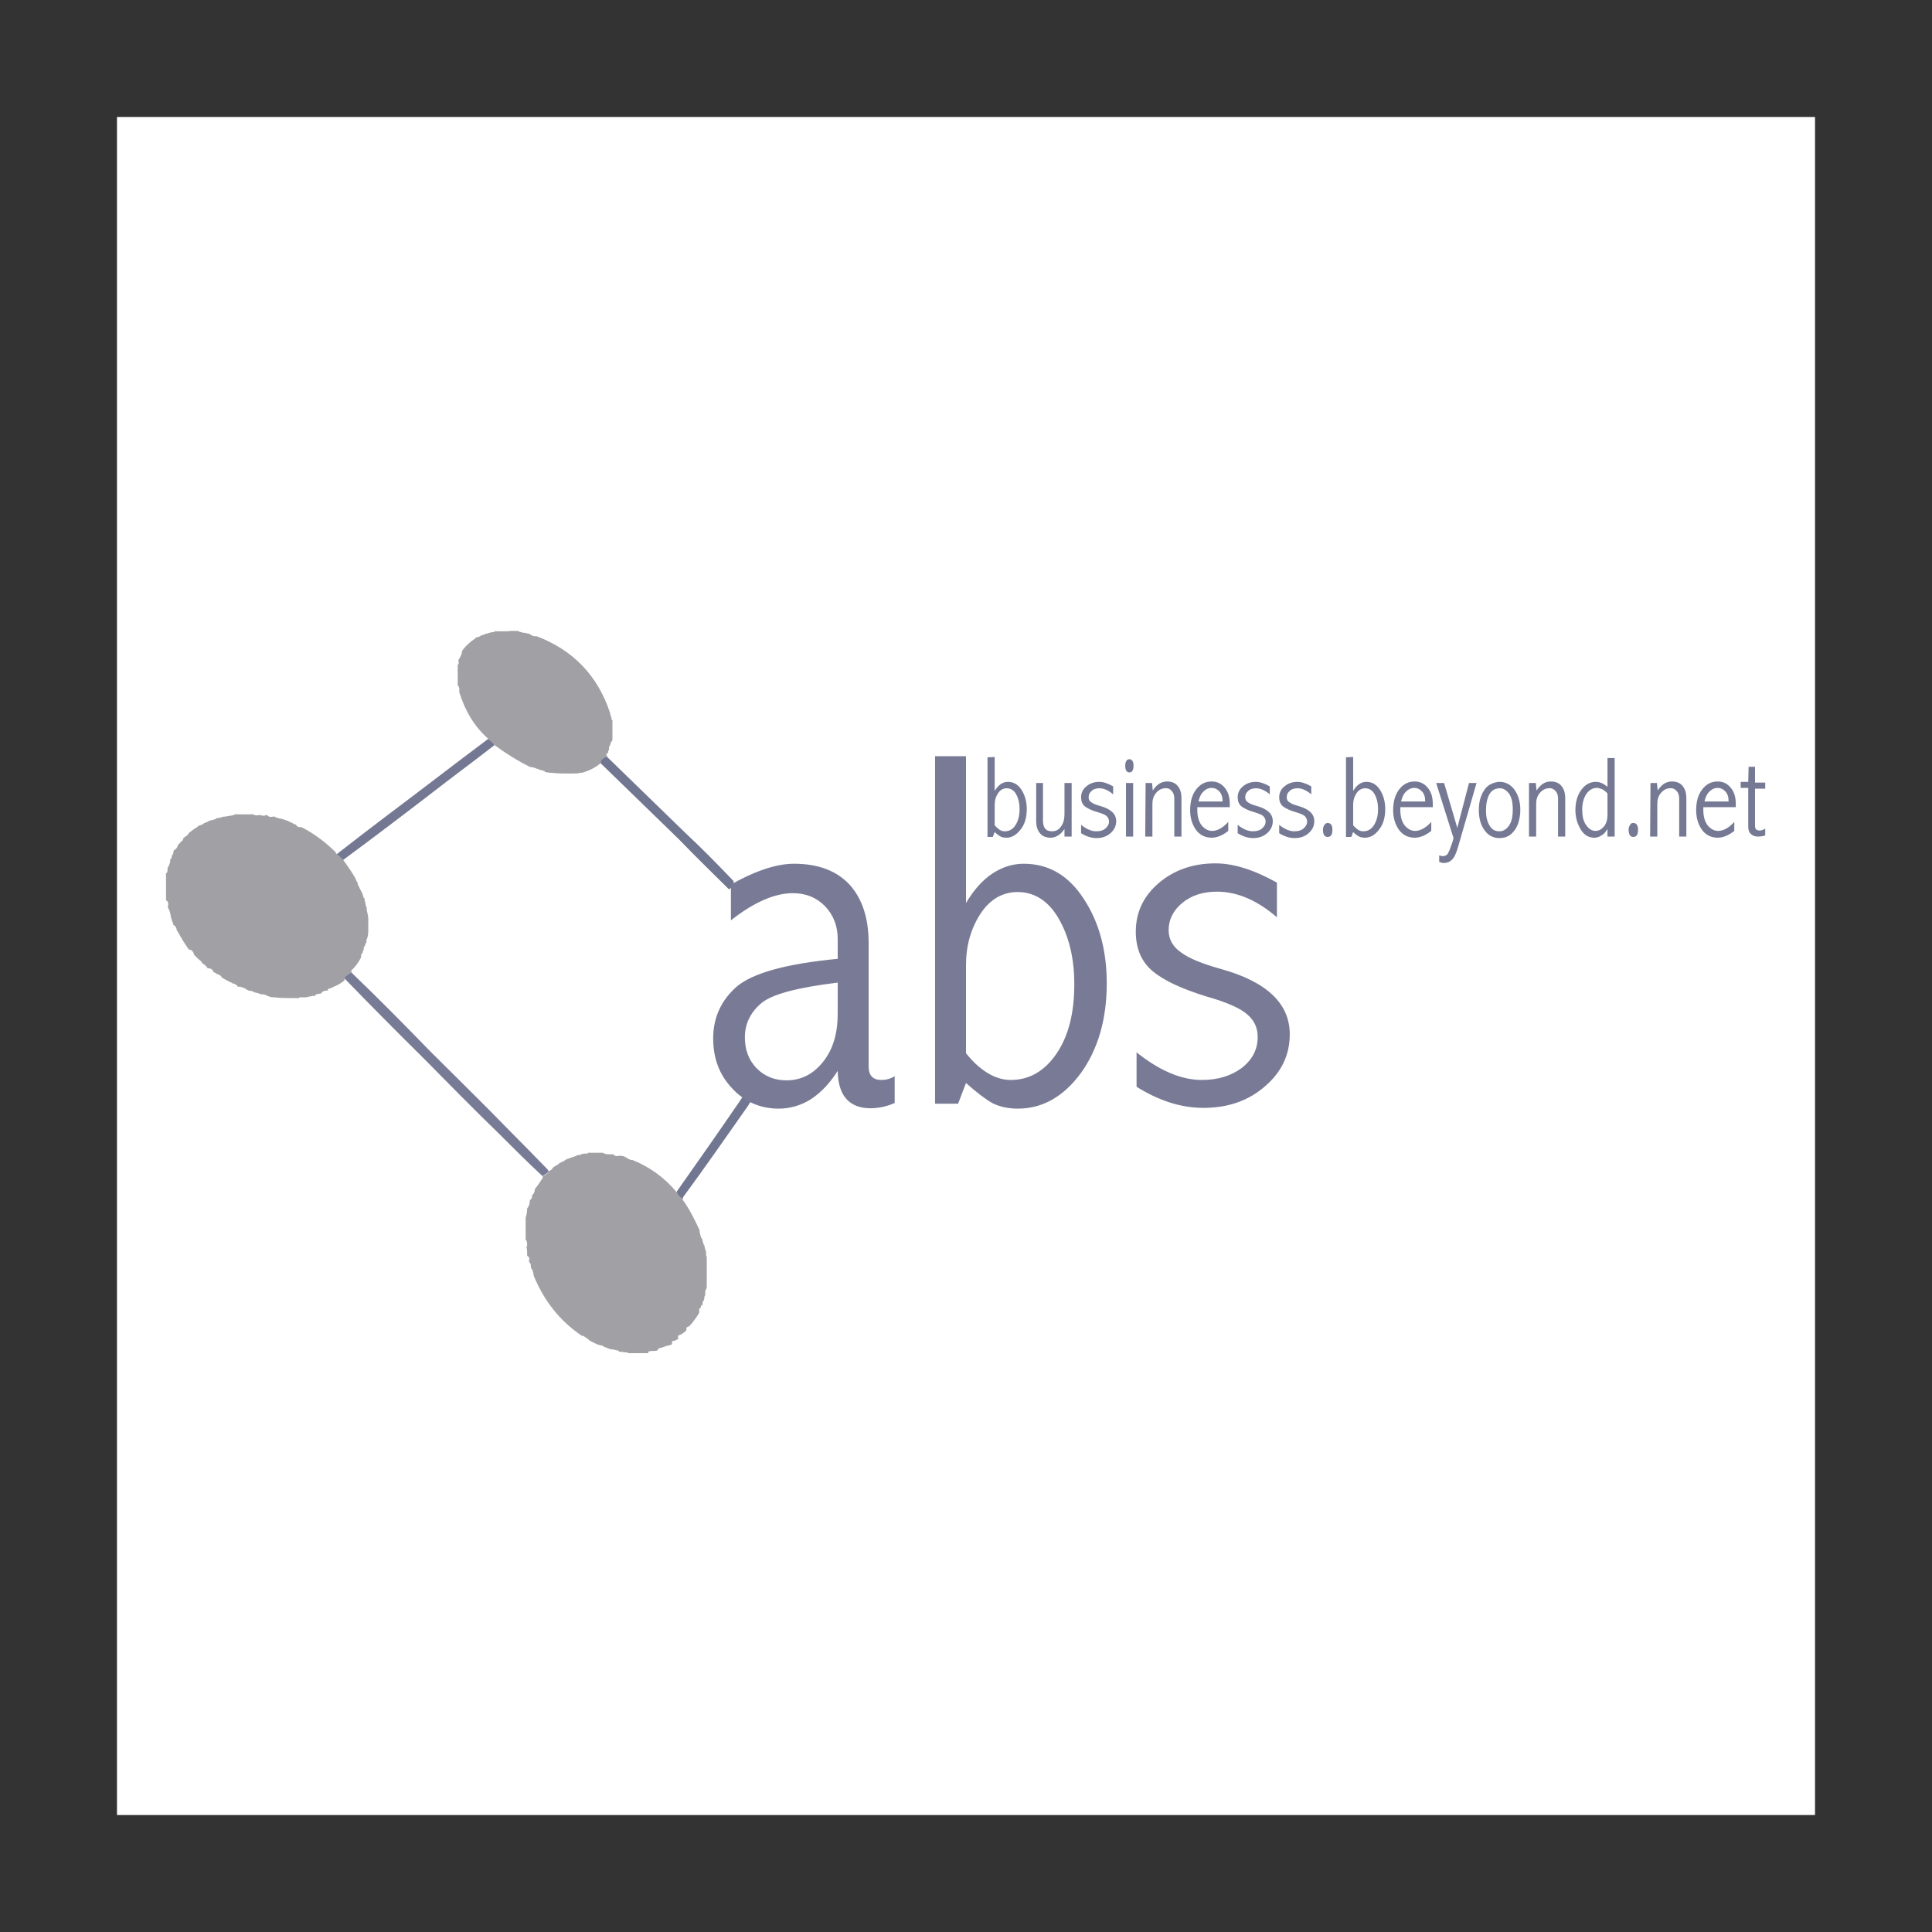
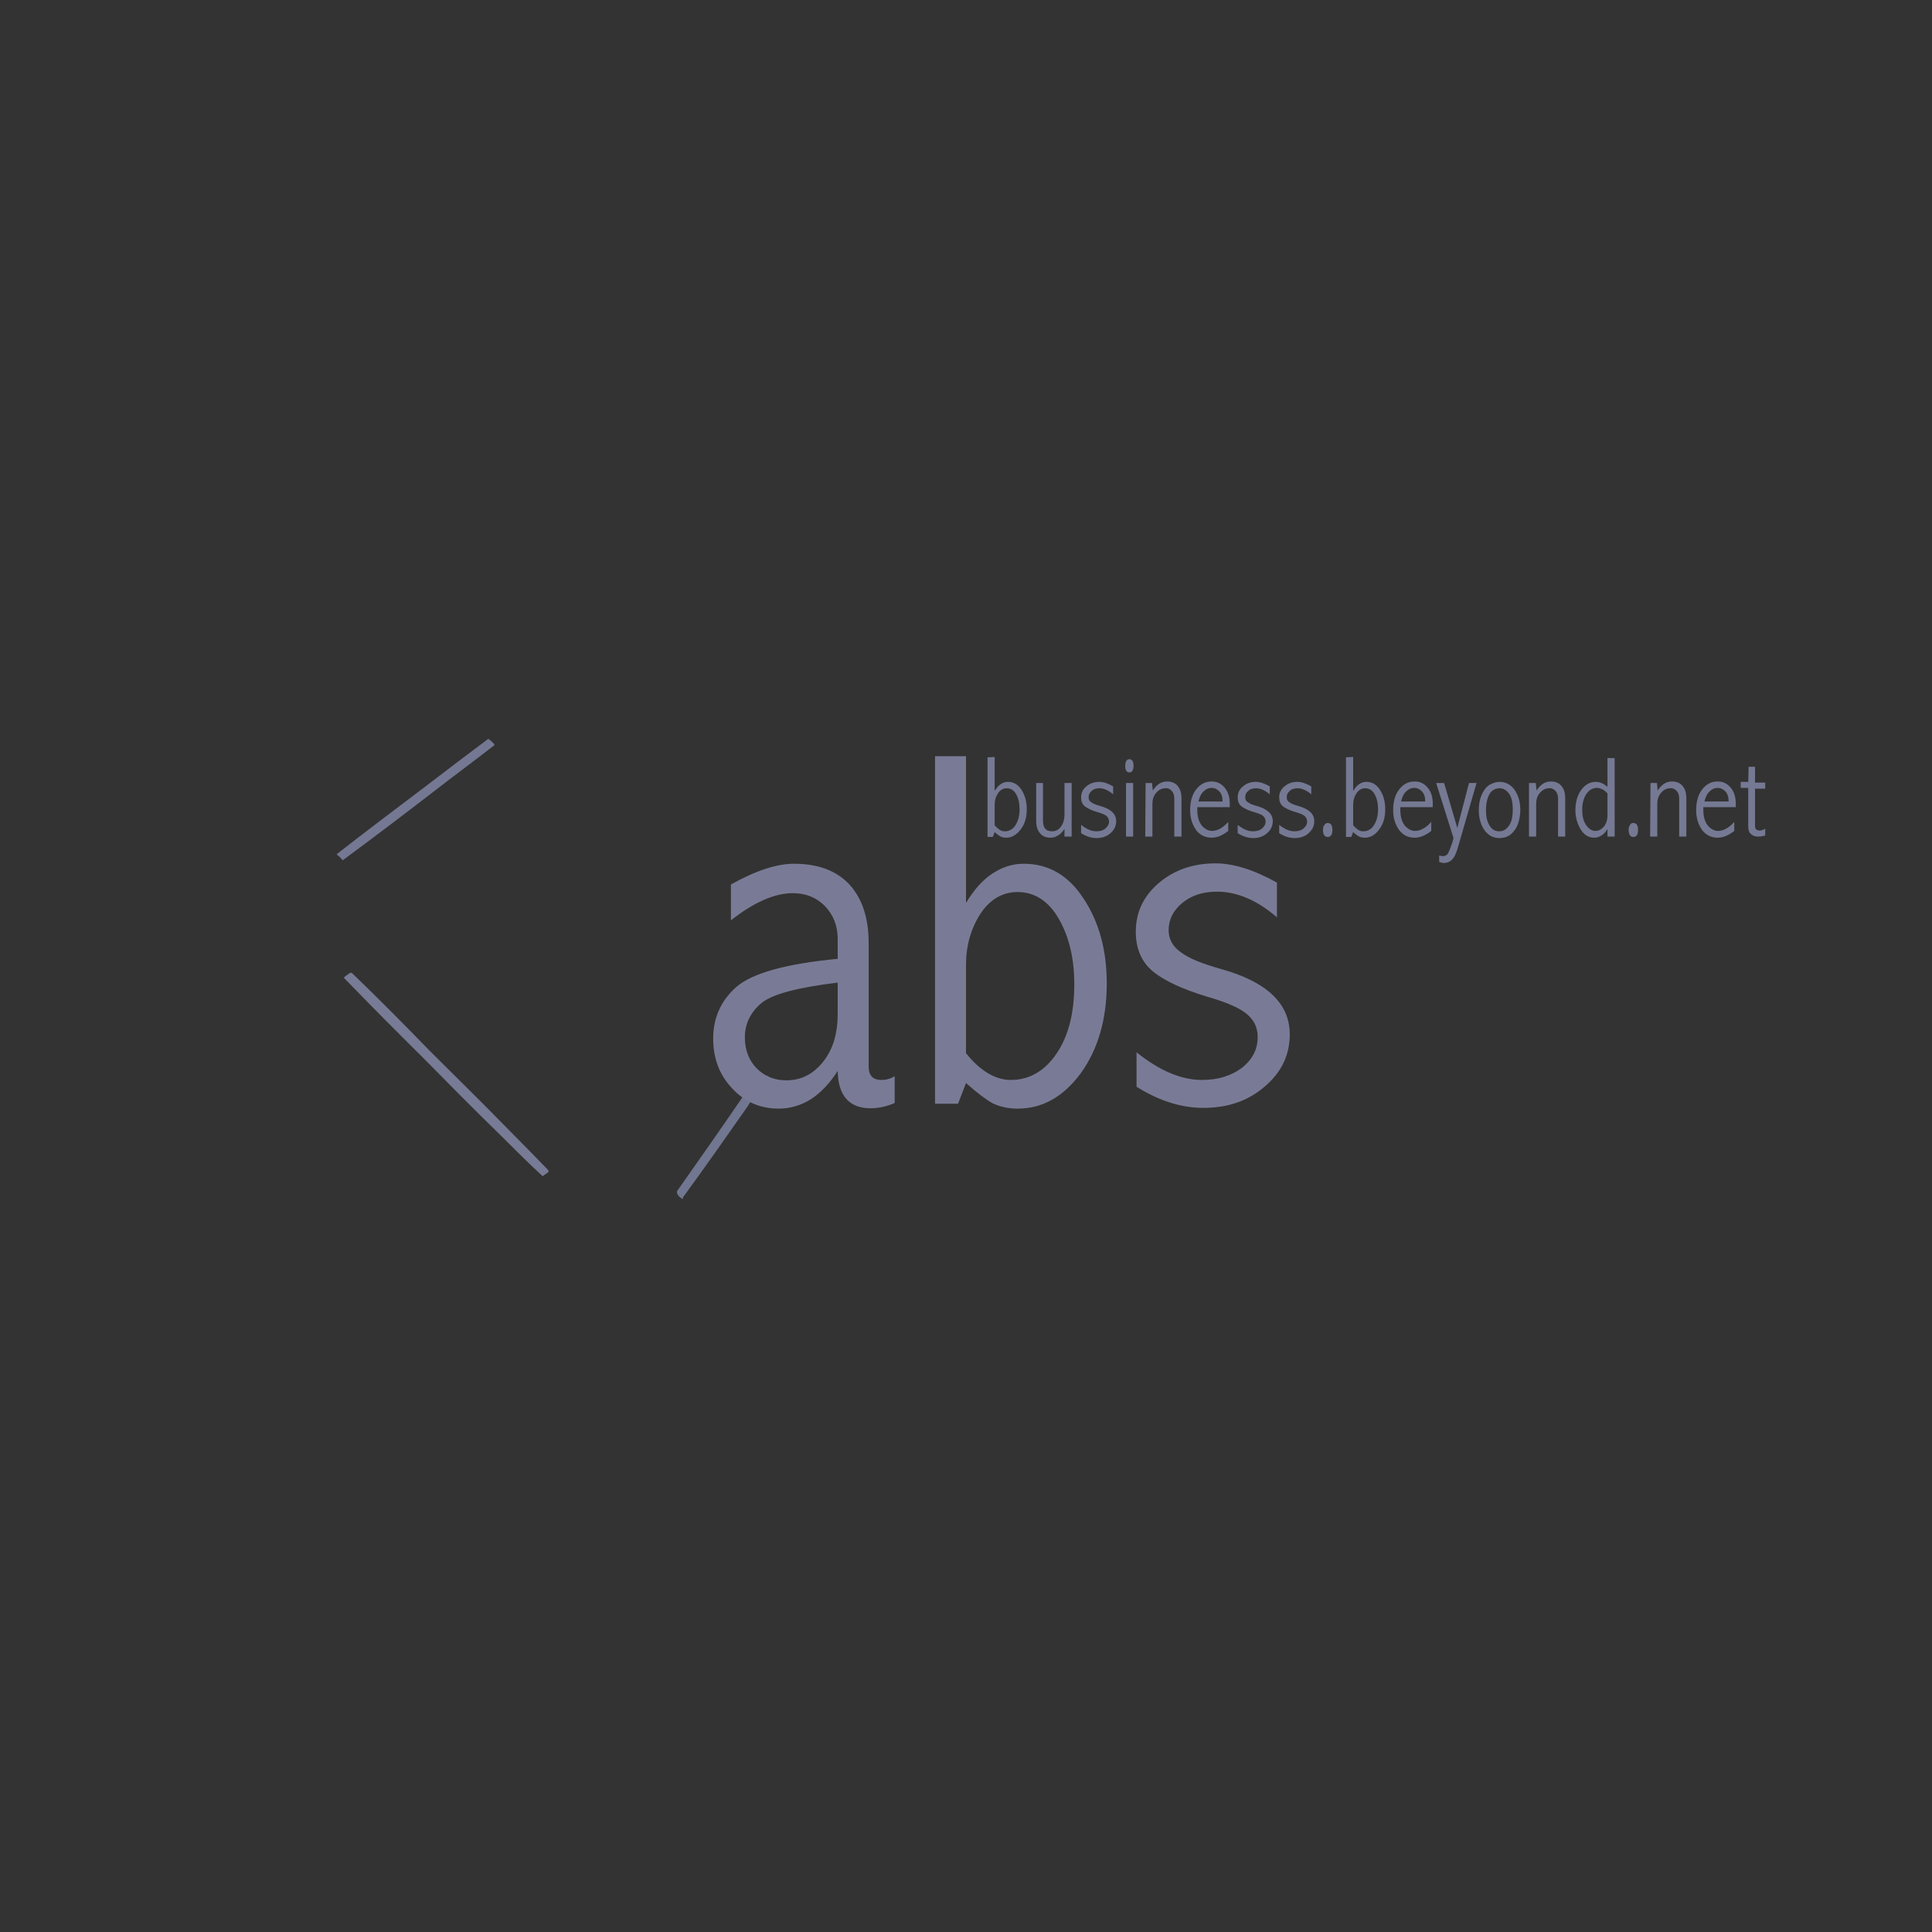
<svg xmlns="http://www.w3.org/2000/svg" version="1.1" id="Layer_1" x="0px" y="0px" viewBox="0 0 512 512" style="enable-background:new 0 0 512 512;" xml:space="preserve">
  <rect x="0" y="0" width="512" height="512" fill="#333333" stroke="none" />
  <style type="text/css">
	.st0{fill:#FFFFFF;}
	.st1{fill:#747893;}
	.st2{fill:#777B95;}
	.st3{fill:#D4D4D9;}
	.st4{fill:#717691;}
	.st5{fill:#C2C3D2;}
	.st6{fill:#797B96;}
	.st7{fill:#A1A1A5;}
	.st8{fill:#757993;}
</style>
  <g>
-     <path class="st0" d="M31,481h450V31H31V481z" />
    <path class="st1" d="M131,197.2c-0.5-0.5-1.1-1.1-1.6-1.4c-5.5,4.1-11,8.3-16.5,12.5c-7.9,6-15.8,11.9-23.7,18.1   c0.5,0.4,1.1,0.9,1.6,1.6c8-5.9,15.9-11.9,23.7-17.9c5.4-4.2,11.1-8.4,16.5-12.6V197.2L131,197.2z" />
    <path class="st2" d="M93.2,257.8h-0.4c-0.5,0.4-1.1,0.7-1.6,1.2v0.2c6.8,7,13.7,14,20.7,20.9c6.8,6.9,13.7,13.9,20.7,20.7   c3.7,3.7,7.4,7.4,11.2,10.9c0.5-0.4,1.1-0.7,1.6-1.2v-0.2l-0.2-0.2V310c-3.5-3.6-7-7.2-10.5-10.7c-6.8-7-13.9-13.9-20.7-20.7   C107.1,271.5,100.3,264.6,93.2,257.8L93.2,257.8z" />
    <path class="st3" d="M145.4,310.1" />
-     <path class="st4" d="M158.9,201.8v0.2l21.1,20.5c4.4,4.6,8.8,8.8,13.2,13.2c0.2-0.2,0.4-0.2,0.4-0.4h0.4c0-0.4,0.2-0.7,0.4-1.1   v-0.7c-4-4.2-8.3-8.6-12.6-12.6l-21.1-20.5c0,0-0.2,0-0.2,0.2c-0.5,0.2-1,0.5-1.4,0.9L158.9,201.8L158.9,201.8z" />
    <path class="st5" d="M203.7,285.4c-0.2-0.2-0.3-0.2-0.5-0.2v0.3h0.5V285.4L203.7,285.4z" />
    <path class="st4" d="M203.2,285.5v-0.3c-0.9,0-1.8,0-2.6,0.3c-1.4,1.9-3,3.7-4.2,5.8c-5.6,8.2-11.3,16.3-17,24.4v0.4   c0.2,0.7,0.7,1.2,1.4,1.6h0.2v-0.4c5.8-7.9,11.6-16.2,17.2-24.2C199.8,290.5,201.4,288,203.2,285.5L203.2,285.5z" />
-     <path class="st6" d="M193.7,234.4c6.6-3.7,12.2-5.5,16.7-5.5c6.5,0,11.4,1.9,14.8,5.6c3.4,3.8,5,9,5,15.4v32.7   c0,2.4,1.1,3.6,3.4,3.6c1.2,0,2.4-0.3,3.5-1v7.1c-2,0.9-4.2,1.4-6.4,1.4c-5.6,0-8.6-3.3-8.7-9.9c-2.1,3.3-4.5,5.8-7.1,7.5   c-2.5,1.6-5.5,2.5-8.5,2.5c-4.9,0-9.1-1.8-12.4-5.4c-3.4-3.6-5-8-5-13.2c0-5.5,2.1-10.1,6.2-13.7c4.2-3.6,13.1-6.1,26.8-7.4v-5.3   c0-3.5-1.2-6.4-3.4-8.7c-2.3-2.3-5.1-3.4-8.5-3.4c-4.8,0-10.3,2.4-16.4,7.2L193.7,234.4L193.7,234.4z M222,260.4   c-10.7,1.3-17.5,3.1-20.3,5.5c-2.8,2.4-4.3,5.4-4.3,9c0,3.3,1,6,3.1,8.2c2.1,2.1,4.7,3.2,7.9,3.2c4,0,7.2-1.7,9.8-5   c2.6-3.3,3.8-7.5,3.8-12.7V260.4L222,260.4z M256,200.2v39.1c2.1-3.5,4.4-6.1,7-7.8c2.6-1.7,5.3-2.6,8.3-2.6   c6.6,0,11.9,3.1,15.9,9.3c4.1,6.2,6.1,13.7,6.1,22.4c0,9.5-2.3,17.4-6.8,23.7c-4.6,6.3-10.2,9.5-16.8,9.5c-2.5,0-4.7-0.5-6.6-1.4   c-1.8-1-4.2-2.8-7.1-5.4l-2.1,5.5h-6.1v-92.1H256z M256,279.1c1.9,2.4,3.8,4.1,5.8,5.3c2,1.2,4,1.8,6.1,1.8c4.9,0,9-2.4,12.1-7   c3.2-4.7,4.7-10.8,4.7-18.4c0-6.8-1.4-12.6-4.1-17.3c-2.7-4.7-6.4-7.1-10.9-7.1c-4.1,0-7.4,2-9.9,5.8c-2.5,3.9-3.8,8.4-3.8,13.6   L256,279.1L256,279.1L256,279.1z M301.1,278.8c6.1,4.9,11.9,7.4,17.4,7.4c4.3,0,7.8-1.1,10.6-3.2c2.8-2.2,4.2-4.9,4.2-8.2   c0-2.4-0.9-4.4-2.8-6c-1.8-1.6-5.4-3.2-10.7-4.7c-6.5-2-11.3-4.2-14.3-6.7c-3-2.5-4.5-6-4.5-10.5c0-5.1,2-9.4,6.1-12.9   c4-3.4,9-5.2,15-5.2c4.8,0,10.2,1.7,16.3,5.1v9.2c-5.2-4.5-10.5-6.8-15.9-6.8c-3.7,0-6.8,1-9.2,3c-2.4,2-3.6,4.4-3.6,7.2   c0,2.4,1.1,4.4,3.3,5.9c2.1,1.6,5.6,3,10.6,4.4c12.2,3.4,18.2,9.2,18.2,17.3c0,5.5-2.2,10.1-6.7,13.9c-4.4,3.8-9.8,5.6-16.2,5.6   c-5.9,0-11.8-1.9-17.7-5.6V278.8L301.1,278.8z" />
-     <path class="st7" d="M164.2,306.3H164c-0.7,0.2-1.2,0-1.4-0.4h-0.7c-0.9,0-1.6,0-2.1-0.4h-4v0.2c-0.9,0-1.6,0-2.1,0.4h-0.4h-0.2   c-0.5,0.3-1.2,0.5-1.8,0.7c-0.7,0.3-1.1,0.3-1.6,0.7c-0.4,0.3-0.9,0.5-1.4,0.7l-0.2,0.2c-0.4,0.4-0.9,0.5-1.4,0.9l-0.2,0.2   c-0.2,0.4-0.6,0.7-1.1,0.9v0.2c-0.5,0.5-1.1,0.9-1.6,1.2v0.4c-0.7,1.1-1.4,2.1-2.1,3v0.2c0,0.7-0.4,1-0.7,1.4v0.4   c0,0.3-0.2,0.5-0.4,0.7l-0.2,0.2c0,0.9-0.2,1.6-0.7,2.1v0.2c0,0.9-0.2,1.6-0.4,2.3v5.8c0.4,0.4,0.4,0.9,0.4,1.8   c-0.2,0-0.2,0-0.2,0.2c0.2,0.5,0.2,1.1,0.2,1.8v0.5c0.4,0.2,0.7,0.5,0.5,1.2v0.4c0.4,0.4,0.5,0.7,0.5,1.4v0.2   c0.4,0.4,0.5,0.9,0.7,1.6v0.4c2.8,6.8,7,12.1,12.8,16h0.4c0.4,0.4,0.9,0.5,1.2,0.9c0.2,0,0.2,0,0.2,0.2c0.5,0.3,1.2,0.7,2.1,1.1   c0.7,0.3,1.2,0.3,1.8,0.5v0.2h0.2c0.5,0.2,1.2,0.5,1.8,0.7h0.5c0.5,0.2,1.1,0.2,1.6,0.4v0.2c0.7,0,1.4,0.2,2.1,0.2   c0,0,0.2,0,0.4,0.2h5.3v-0.4c0.5-0.2,1.2-0.2,1.8-0.2h0.4c0-0.2,0.2-0.2,0.4-0.2v-0.4c0.7-0.2,1.6-0.4,2.1-0.7h0.2   c0.5-0.2,1.1-0.2,1.4-0.5v-0.4v-0.4c0.7,0,1.1-0.3,1.6-0.5c0-0.2,0-0.2,0,0V354c0.4-0.2,0.7-0.4,1.1-0.5c0-0.2,0.2-0.2,0.2-0.2   c0.4-0.2,0.5-0.5,0.9-0.7v-0.4v-0.4c0.5-0.2,0.9-0.4,1.1-0.7c0-0.2,0-0.2,0.2-0.2c0.7-0.9,1.4-1.8,2.1-3v-0.2v-0.4v-0.4   c0.3-0.2,0.5-0.5,0.5-0.9V346c0.2,0,0.2-0.2,0.4-0.2v-0.2v-0.4v-0.2c0.4-0.3,0.5-0.9,0.5-1.6h0.2v-0.2v-1.2   c0.4-0.4,0.4-0.9,0.4-1.4v-0.2v-0.7v-0.4v-4.6v-1.6c-0.2-0.4-0.2-0.7-0.2-1.4c-0.2-0.5-0.4-1.1-0.4-1.6v-0.2V330   c-0.2,0-0.2,0-0.2-0.2c-0.2-0.5-0.4-1.1-0.4-1.6h-0.2c-0.2-0.5-0.4-1.2-0.5-1.8v-0.4c-1.4-3-2.8-5.8-4.6-8.2l0.2-0.2h-0.2   c-0.7-0.4-1.2-0.9-1.4-1.6c0-0.2-0.2-0.2-0.2-0.2c-3.1-3.7-7.1-6.6-11.6-8.4h-0.4c-0.5-0.2-1.1-0.4-1.2-0.7h-0.2   C165.4,306.4,164.9,306.3,164.2,306.3L164.2,306.3z M69,216h-0.2c-0.9,0.2-1.4,0-1.8-0.2h-4.9c0,0.2,0,0.2-0.2,0.2   c-0.7,0.2-1.4,0.2-2.1,0.4h-0.5c-0.7,0.2-1.2,0.4-1.6,0.4h-0.4v0.2c-0.5,0.2-1.2,0.4-1.9,0.5l-0.2,0.2c-0.5,0.2-0.9,0.4-1.2,0.5   l-0.2,0.2c-0.4,0.2-0.9,0.4-1.4,0.5v0.2c-0.9,0.5-1.7,1.1-2.5,1.8v0.2c-0.5,0.4-0.9,0.7-1.4,1.1v0.4c-0.5,0.4-0.9,0.9-1.4,1.4v0.2   c-0.2,0.5-0.5,0.9-1.1,1.2v0.2c0,0.5-0.2,0.9-0.5,1.2v0.2c0,0.4,0,0.5-0.4,0.7v0.7c-0.2,0.7-0.4,1.2-0.7,1.6v0.2   c0,0.7,0,1.1-0.4,1.2v7.2c0.5,0.2,0.7,0.7,0.5,1.6v0.4c0.4,0.4,0.5,1.1,0.7,1.8v0.2c0.2,0.9,0.4,1.6,0.7,2.1v0.4   c0.5,0.2,0.7,0.5,0.9,1.1v0.2c1.1,1.9,2.1,3.7,3.3,5.3h0.4c0.4,0.2,0.7,0.5,0.9,1.1v0.2l0.9,0.9c0.4,0.4,0.9,0.7,1.2,1.1v0.2   c0.5,0.3,1.1,0.7,1.4,1.2c0,0.2,0.2,0.2,0.4,0.2c0.4,0,0.7,0.2,1.1,0.5v0.3c0.2,0.2,0.5,0.4,0.9,0.5v0.2c0.5,0,1.1,0.4,1.4,0.7v0.2   c0.9,0.5,1.8,1.1,2.6,1.4c0.2,0,0.2,0,0.2,0.2c0.5,0,0.9,0.2,1.2,0.5c0.2,0,0.2,0,0.2,0.2c0,0.2,0.2,0.2,0.4,0.2h0.4   c0.5,0.2,1.1,0.3,1.6,0.7c0.5,0.4,1.2,0.4,1.8,0.5v0.2c0.7,0.2,1.1,0.2,1.6,0.4c0.2,0,0.2,0.2,0.2,0.2h0.3c0.5,0,1.1,0,1.6,0.4   c0.5,0.2,1.1,0.4,1.6,0.4h0.4c1.4,0.2,3,0.2,4.7,0.2h1.8v-0.2h1.8c0.7-0.2,1.2-0.2,1.9-0.4H83c0.4,0.2,0.5,0,0.5-0.2h0.2v-0.2   c0.5,0,0.9-0.2,1.4-0.2c0-0.2,0.2-0.2,0.2-0.2v-0.2c0.4-0.2,0.9-0.4,1.4-0.4h0.2v-0.4c0.5-0.1,0.9-0.3,1.4-0.5   c0.2-0.2,0.2-0.2,0.4-0.2c0.9-0.4,1.8-0.9,2.6-1.6V259c0.5-0.5,1.1-0.9,1.6-1.2h0.4v-0.2c-0.2-0.2-0.2-0.2-0.4-0.2   c1.2-1.1,2.1-2.3,2.8-3.7V253c0.4-0.4,0.5-0.7,0.5-1.2h0.2v-0.2v-0.5c0.2-0.4,0.5-0.7,0.5-1.1c0-0.2,0.2-0.2,0.2,0v-0.4v-0.5   c0.4-0.7,0.5-1.6,0.5-2.6v-0.2v-0.2v-2.3v-0.2c0-0.7-0.2-1.6-0.4-2.3v-0.2v-0.2v-0.2c-0.2-0.5-0.4-1.1-0.4-1.6   c-0.2-0.5-0.2-0.7-0.2-1.1h-0.2c-0.2-0.7-0.4-1.4-0.7-1.9c-0.4-0.5-0.4-0.9-0.7-1.4c-0.2,0-0.2-0.4-0.2-0.7   c-0.3-0.4-0.5-0.9-0.7-1.4c-1-1.7-2.1-3.3-3.3-4.9h-0.2c-0.5-0.7-1.1-1.2-1.6-1.6v-0.2c-2.6-2.6-5.6-4.9-9.1-6.7h-0.4   c-0.5,0-0.9-0.2-1.1-0.7h-0.2c-1.3-0.7-2.6-1.3-4-1.6h-0.2c-0.5-0.2-0.9-0.2-1.2-0.5h-0.4c-0.7,0.2-1.4,0-1.6-0.4h-0.4   C70.1,216.3,69.5,216.2,69,216L69,216z M135,167.3h-4v0.2c-0.7,0-1.4,0.2-1.9,0.4h-0.2c-0.5,0.2-0.9,0.4-1.4,0.5   c-0.5,0.4-0.9,0.5-1.4,0.5v0.2c-1.4,0.9-2.8,2.1-3.7,3.5v0.4c-0.2,0.7-0.5,1.3-0.9,1.9v0.4c0.2,0.5,0,0.7-0.2,0.9v5.4   c0.4,0.4,0.5,0.9,0.4,1.6v0.2c1.6,5.1,4,9.1,7.6,12.3v0.2c0.7,0.4,1.2,0.9,1.8,1.4v0.2c3,2.2,6.2,4.2,9.5,5.8h0.2   c0.7,0,1.2,0.4,1.8,0.5c0.2,0,0.2,0,0.2,0.2c0.5,0,1.1,0.2,1.6,0.4v0.2c0.4,0,0.9,0.2,1.6,0.2h0.2c1.6,0.2,3.2,0.2,4.9,0.2h0.2   c0.9,0,1.8,0,2.5-0.2h0.4c1.8-0.5,3.5-1.3,4.9-2.5c0-0.2,0-0.2,0.2-0.2v-0.2v-0.4c0.4-0.4,0.9-0.7,1.2-0.9c0.2-0.2,0.4-0.2,0.4-0.2   v-0.2c-0.2,0-0.2-0.2-0.4-0.2c0.5-0.2,0.7-0.5,0.7-1.1c0.2,0,0.2-0.2,0.2-0.2v-0.2v-0.5c0.2-0.4,0.4-0.7,0.5-1.4h0.2v-0.2   c0.2-0.2,0.2-0.2,0.2-0.4V196v-1.1v-0.4v-2.5v-1.2h-0.2c0-0.5-0.2-1.1-0.4-1.6v-0.2c-3.3-10-9.8-16.7-19.5-20.4h-0.4   c-0.7,0-1.2-0.4-1.6-0.7h-0.2c-0.4,0-0.7-0.2-0.9-0.2h-0.4c-0.5-0.2-1.1-0.2-1.4-0.5H135L135,167.3z" />
+     <path class="st6" d="M193.7,234.4c6.6-3.7,12.2-5.5,16.7-5.5c6.5,0,11.4,1.9,14.8,5.6c3.4,3.8,5,9,5,15.4v32.7   c0,2.4,1.1,3.6,3.4,3.6c1.2,0,2.4-0.3,3.5-1v7.1c-2,0.9-4.2,1.4-6.4,1.4c-5.6,0-8.6-3.3-8.7-9.9c-2.1,3.3-4.5,5.8-7.1,7.5   c-2.5,1.6-5.5,2.5-8.5,2.5c-4.9,0-9.1-1.8-12.4-5.4c-3.4-3.6-5-8-5-13.2c0-5.5,2.1-10.1,6.2-13.7c4.2-3.6,13.1-6.1,26.8-7.4v-5.3   c0-3.5-1.2-6.4-3.4-8.7c-2.3-2.3-5.1-3.4-8.5-3.4c-4.8,0-10.3,2.4-16.4,7.2L193.7,234.4z M222,260.4   c-10.7,1.3-17.5,3.1-20.3,5.5c-2.8,2.4-4.3,5.4-4.3,9c0,3.3,1,6,3.1,8.2c2.1,2.1,4.7,3.2,7.9,3.2c4,0,7.2-1.7,9.8-5   c2.6-3.3,3.8-7.5,3.8-12.7V260.4L222,260.4z M256,200.2v39.1c2.1-3.5,4.4-6.1,7-7.8c2.6-1.7,5.3-2.6,8.3-2.6   c6.6,0,11.9,3.1,15.9,9.3c4.1,6.2,6.1,13.7,6.1,22.4c0,9.5-2.3,17.4-6.8,23.7c-4.6,6.3-10.2,9.5-16.8,9.5c-2.5,0-4.7-0.5-6.6-1.4   c-1.8-1-4.2-2.8-7.1-5.4l-2.1,5.5h-6.1v-92.1H256z M256,279.1c1.9,2.4,3.8,4.1,5.8,5.3c2,1.2,4,1.8,6.1,1.8c4.9,0,9-2.4,12.1-7   c3.2-4.7,4.7-10.8,4.7-18.4c0-6.8-1.4-12.6-4.1-17.3c-2.7-4.7-6.4-7.1-10.9-7.1c-4.1,0-7.4,2-9.9,5.8c-2.5,3.9-3.8,8.4-3.8,13.6   L256,279.1L256,279.1L256,279.1z M301.1,278.8c6.1,4.9,11.9,7.4,17.4,7.4c4.3,0,7.8-1.1,10.6-3.2c2.8-2.2,4.2-4.9,4.2-8.2   c0-2.4-0.9-4.4-2.8-6c-1.8-1.6-5.4-3.2-10.7-4.7c-6.5-2-11.3-4.2-14.3-6.7c-3-2.5-4.5-6-4.5-10.5c0-5.1,2-9.4,6.1-12.9   c4-3.4,9-5.2,15-5.2c4.8,0,10.2,1.7,16.3,5.1v9.2c-5.2-4.5-10.5-6.8-15.9-6.8c-3.7,0-6.8,1-9.2,3c-2.4,2-3.6,4.4-3.6,7.2   c0,2.4,1.1,4.4,3.3,5.9c2.1,1.6,5.6,3,10.6,4.4c12.2,3.4,18.2,9.2,18.2,17.3c0,5.5-2.2,10.1-6.7,13.9c-4.4,3.8-9.8,5.6-16.2,5.6   c-5.9,0-11.8-1.9-17.7-5.6V278.8L301.1,278.8z" />
    <path class="st8" d="M263.6,200.6v9c0.5-0.8,1-1.4,1.6-1.8c0.6-0.4,1.2-0.6,1.9-0.6c1.5,0,2.7,0.7,3.6,2.1c0.9,1.4,1.4,3.1,1.4,5.1   c0,2.2-0.5,4-1.6,5.4c-1.1,1.4-2.3,2.2-3.8,2.2c-0.6,0-1.1-0.1-1.5-0.3c-0.4-0.2-1-0.6-1.6-1.2l-0.5,1.3h-1.4v-21.1L263.6,200.6   L263.6,200.6z M263.6,218.7c0.4,0.5,0.9,0.9,1.3,1.2c0.5,0.3,0.9,0.4,1.4,0.4c1.1,0,2.1-0.5,2.8-1.6c0.7-1.1,1.1-2.5,1.1-4.2   c0-1.6-0.3-2.9-0.9-4c-0.6-1.1-1.5-1.6-2.5-1.6c-0.9,0-1.7,0.4-2.3,1.3c-0.6,0.9-0.9,1.9-0.9,3.1L263.6,218.7L263.6,218.7z    M282.1,207.5h1.9v14.2h-1.9v-2c-0.5,0.7-1,1.3-1.7,1.7c-0.6,0.4-1.3,0.6-2,0.6c-1.2,0-2.2-0.4-2.8-1.2c-0.7-0.8-1-1.9-1-3.3v-10   h1.8v10c0,0.9,0.2,1.7,0.6,2.1c0.4,0.5,1,0.7,1.8,0.7c1,0,1.8-0.4,2.4-1.3c0.6-0.8,0.9-1.9,0.9-3.2V207.5L282.1,207.5z    M286.5,218.6c1.4,1.1,2.7,1.7,4,1.7c1,0,1.8-0.2,2.4-0.7c0.6-0.5,1-1.1,1-1.9c0-0.5-0.2-1-0.6-1.4c-0.4-0.4-1.2-0.7-2.5-1.1   c-1.5-0.4-2.6-1-3.3-1.5c-0.7-0.6-1-1.4-1-2.4c0-1.2,0.5-2.2,1.4-2.9c0.9-0.8,2.1-1.2,3.4-1.2c1.1,0,2.3,0.4,3.7,1.2v2.1   c-1.2-1-2.4-1.6-3.6-1.6c-0.9,0-1.6,0.2-2.1,0.7c-0.6,0.5-0.8,1-0.8,1.7c0,0.6,0.2,1,0.7,1.3c0.5,0.4,1.3,0.7,2.4,1   c2.8,0.8,4.2,2.1,4.2,4c0,1.3-0.5,2.3-1.5,3.2c-1,0.9-2.3,1.3-3.7,1.3c-1.3,0-2.7-0.4-4.1-1.3L286.5,218.6L286.5,218.6L286.5,218.6   z M299.3,201.2c0.7,0,1.1,0.6,1.1,1.7c0,1.2-0.4,1.8-1.1,1.8c-0.7,0-1.1-0.6-1.1-1.7C298.2,201.8,298.6,201.2,299.3,201.2   L299.3,201.2z M298.4,207.5h1.9v14.2h-1.9V207.5z M303.6,207.5h1.7l0.2,2c0.5-0.8,1.1-1.4,1.7-1.8c0.6-0.4,1.4-0.6,2.1-0.6   c1.2,0,2.2,0.4,2.8,1.2c0.7,0.8,1,1.9,1,3.3v10.1h-1.9v-10.1c0-0.8-0.2-1.5-0.7-2c-0.4-0.5-1-0.8-1.7-0.7c-0.9,0-1.7,0.4-2.4,1.2   c-0.7,0.8-1,1.8-1,2.9v8.7h-1.9L303.6,207.5L303.6,207.5L303.6,207.5z M325.5,220.2c-1.5,1.2-3,1.8-4.4,1.8c-1.7,0-3.1-0.7-4.1-2   c-1-1.4-1.6-3.1-1.6-5.3c0-2.2,0.5-4.1,1.6-5.5c1.1-1.4,2.4-2.1,4.1-2.1c1.5,0,2.6,0.6,3.5,1.7c0.9,1.1,1.3,2.5,1.3,4.2v0.9h-8.6   v0.7c0,1.8,0.4,3.2,1.2,4.2c0.8,0.9,1.7,1.4,2.7,1.4c1.4,0,2.9-0.8,4.3-2.4V220.2L325.5,220.2z M324,212.4c0-1.2-0.3-2.1-0.9-2.7   c-0.6-0.6-1.2-0.9-2-0.9c-0.8,0-1.5,0.3-2.1,0.9c-0.7,0.6-1.1,1.5-1.4,2.7H324L324,212.4z M328,218.6c1.4,1.1,2.7,1.7,4,1.7   c1,0,1.8-0.2,2.4-0.7c0.6-0.5,1-1.1,1-1.9c0-0.5-0.2-1-0.6-1.4c-0.4-0.4-1.2-0.7-2.5-1.1c-1.5-0.4-2.6-1-3.3-1.5   c-0.7-0.6-1-1.4-1-2.4c0-1.2,0.5-2.2,1.4-2.9c0.9-0.8,2.1-1.2,3.4-1.2c1.1,0,2.3,0.4,3.7,1.2v2.1c-1.2-1-2.4-1.6-3.6-1.6   c-0.9,0-1.6,0.2-2.1,0.7c-0.6,0.5-0.8,1-0.8,1.7c0,0.6,0.2,1,0.7,1.3c0.5,0.4,1.3,0.7,2.4,1c2.8,0.8,4.2,2.1,4.2,4   c0,1.3-0.5,2.3-1.5,3.2c-1,0.9-2.3,1.3-3.7,1.3c-1.3,0-2.7-0.4-4.1-1.3L328,218.6L328,218.6L328,218.6z M339,218.6   c1.4,1.1,2.7,1.7,4,1.7c1,0,1.8-0.2,2.4-0.7c0.6-0.5,1-1.1,1-1.9c0-0.5-0.2-1-0.6-1.4c-0.4-0.4-1.2-0.7-2.5-1.1   c-1.5-0.4-2.6-1-3.3-1.5c-0.7-0.6-1-1.4-1-2.4c0-1.2,0.5-2.2,1.4-2.9c0.9-0.8,2.1-1.2,3.4-1.2c1.1,0,2.3,0.4,3.7,1.2v2.1   c-1.2-1-2.4-1.6-3.6-1.6c-0.9,0-1.6,0.2-2.1,0.7c-0.6,0.5-0.8,1-0.8,1.7c0,0.6,0.2,1,0.7,1.3c0.5,0.4,1.3,0.7,2.4,1   c2.8,0.8,4.2,2.1,4.2,4c0,1.3-0.5,2.3-1.5,3.2c-1,0.9-2.3,1.3-3.7,1.3c-1.3,0-2.7-0.4-4.1-1.3L339,218.6L339,218.6L339,218.6z    M351.8,218.1c0.9,0,1.3,0.6,1.3,1.8c0,1.3-0.4,1.9-1.3,1.9c-0.4,0-0.7-0.2-0.9-0.5c-0.2-0.3-0.3-0.8-0.3-1.3c0-0.6,0.1-1,0.4-1.4   C351.2,218.3,351.5,218.1,351.8,218.1z M358.6,200.6v9c0.5-0.8,1-1.4,1.6-1.8c0.6-0.4,1.2-0.6,1.9-0.6c1.5,0,2.7,0.7,3.6,2.1   c0.9,1.4,1.4,3.1,1.4,5.1c0,2.2-0.5,4-1.6,5.4c-1,1.4-2.3,2.2-3.8,2.2c-0.6,0-1.1-0.1-1.5-0.3c-0.4-0.2-1-0.6-1.6-1.2l-0.5,1.3   h-1.4v-21.1L358.6,200.6L358.6,200.6z M358.6,218.7c0.4,0.5,0.9,0.9,1.3,1.2c0.5,0.3,0.9,0.4,1.4,0.4c1.1,0,2.1-0.5,2.8-1.6   c0.7-1.1,1.1-2.5,1.1-4.2c0-1.6-0.3-2.9-0.9-4c-0.6-1.1-1.5-1.6-2.5-1.6c-0.9,0-1.7,0.4-2.3,1.3c-0.6,0.9-0.9,1.9-0.9,3.1V218.7z    M379.3,220.2c-1.5,1.2-3,1.8-4.4,1.8c-1.7,0-3.1-0.7-4.1-2c-1-1.4-1.6-3.1-1.6-5.3c0-2.2,0.5-4.1,1.6-5.5c1.1-1.4,2.4-2.1,4.1-2.1   c1.5,0,2.6,0.6,3.5,1.7c0.9,1.1,1.3,2.5,1.3,4.2v0.9h-8.6v0.7c0,1.8,0.4,3.2,1.2,4.2c0.8,0.9,1.7,1.4,2.7,1.4   c1.4,0,2.9-0.8,4.3-2.4L379.3,220.2L379.3,220.2z M377.7,212.4c0-1.2-0.3-2.1-0.9-2.7c-0.6-0.6-1.2-0.9-2-0.9   c-0.8,0-1.5,0.3-2.1,0.9c-0.7,0.6-1.1,1.5-1.4,2.7H377.7L377.7,212.4z M380.6,207.5h2.1l3.5,11.9l3.1-11.9h2l-4.8,16.6   c-0.5,1.8-1,3-1.6,3.6c-0.5,0.6-1.3,1-2.3,1c-0.4,0-0.7-0.1-1.2-0.3v-1.7c0.4,0.1,0.8,0.2,1,0.2c0.5,0,1.1-0.3,1.3-0.7   c0.3-0.5,0.7-1.5,1.2-3l0.3-1.1L380.6,207.5z M397.4,207.2c1.6,0,2.9,0.7,3.9,2c1,1.4,1.6,3.2,1.6,5.4c0,1.3-0.2,2.5-0.6,3.7   c-0.4,1.1-1,2-1.9,2.8c-0.9,0.7-1.9,1-3,1c-1.7,0-3-0.7-4-2.1c-1-1.4-1.5-3.2-1.5-5.3c0-1.7,0.3-3.1,0.9-4.4   c0.6-1.2,1.4-2.1,2.3-2.5C395.9,207.4,396.7,207.2,397.4,207.2L397.4,207.2z M397.5,208.9c-1.2,0-2.2,0.5-2.8,1.6   c-0.6,1.1-0.9,2.5-0.9,4.3c0,1.6,0.3,2.9,0.9,3.9c0.6,1.1,1.5,1.6,2.6,1.6c1.1,0,1.9-0.5,2.6-1.5c0.7-1,1-2.4,1-4.3   c0-1.8-0.3-3.2-1-4.2C399.2,209.4,398.4,208.9,397.5,208.9L397.5,208.9z M405.3,207.5h1.7l0.2,2c0.5-0.8,1.1-1.4,1.7-1.8   c0.6-0.4,1.3-0.6,2.1-0.6c1.2,0,2.2,0.4,2.8,1.2c0.7,0.8,1,1.9,1,3.3v10.1h-1.9v-10.1c0-0.8-0.2-1.5-0.7-2   c-0.4-0.5-1.1-0.8-1.7-0.7c-0.9,0-1.7,0.4-2.4,1.2c-0.7,0.8-1,1.8-1,2.9v8.7h-1.9V207.5z M426,200.9h1.9v20.8H426v-2   c-0.5,0.8-1,1.4-1.6,1.7c-0.6,0.4-1.2,0.6-1.9,0.6c-1.5,0-2.7-0.7-3.6-2.2c-0.9-1.5-1.4-3.2-1.4-5.1c0-2.1,0.5-3.9,1.5-5.3   s2.3-2.2,3.9-2.2c0.5,0,1,0.1,1.5,0.3c0.5,0.2,1.1,0.6,1.6,1L426,200.9L426,200.9L426,200.9z M426,210.3c-0.3-0.4-0.8-0.8-1.3-1.1   c-0.5-0.2-1-0.4-1.5-0.4c-1.1,0-2,0.5-2.8,1.6c-0.7,1.1-1.1,2.4-1.1,4.2c0,1.6,0.3,3,1,4s1.5,1.6,2.5,1.6c0.9,0,1.6-0.4,2.3-1.2   c0.6-0.8,0.9-1.8,0.9-3V210.3z M432.8,218.1c0.9,0,1.3,0.6,1.3,1.8c0,1.3-0.4,1.9-1.3,1.9c-0.4,0-0.7-0.2-0.9-0.5   c-0.2-0.4-0.3-0.9-0.3-1.3c0-0.6,0.1-1,0.4-1.4C432.1,218.3,432.4,218.1,432.8,218.1z M437.4,207.5h1.7l0.2,2   c0.5-0.8,1.1-1.4,1.7-1.8c0.6-0.4,1.3-0.6,2.1-0.6c1.2,0,2.2,0.4,2.8,1.2c0.7,0.8,1,1.9,1,3.3v10.1H445v-10.1c0-0.8-0.2-1.5-0.7-2   c-0.4-0.5-1.1-0.8-1.7-0.7c-0.9,0-1.7,0.4-2.4,1.2c-0.7,0.8-1,1.8-1,2.9v8.7h-1.9L437.4,207.5L437.4,207.5z M459.6,220.2   c-1.5,1.2-3,1.8-4.4,1.8c-1.7,0-3.1-0.7-4.1-2c-1-1.4-1.6-3.1-1.6-5.3c0-2.2,0.5-4.1,1.6-5.5c1.1-1.4,2.4-2.1,4.1-2.1   c1.5,0,2.6,0.6,3.5,1.7c0.9,1.1,1.3,2.5,1.3,4.2v0.9h-8.6v0.7c0,1.8,0.4,3.2,1.2,4.2c0.8,0.9,1.7,1.4,2.7,1.4   c1.4,0,2.9-0.8,4.3-2.4L459.6,220.2L459.6,220.2z M458.1,212.4c0-1.2-0.3-2.1-0.9-2.7c-0.6-0.6-1.2-0.9-2-0.9   c-0.8,0-1.5,0.3-2.1,0.9c-0.7,0.6-1.1,1.5-1.4,2.7H458.1L458.1,212.4z M463.4,203.2h1.7v4.2h2.7v1.6h-2.7v9.9   c0,0.4,0.1,0.7,0.3,0.9c0.2,0.2,0.5,0.3,1,0.3c0.4,0,0.9-0.2,1.4-0.5v1.8c-0.6,0.2-1.3,0.3-1.9,0.3c-0.8,0-1.4-0.2-1.9-0.7   c-0.5-0.4-0.7-1.1-0.7-2v-10.2h-2v-1.6h2L463.4,203.2L463.4,203.2z" />
  </g>
</svg>